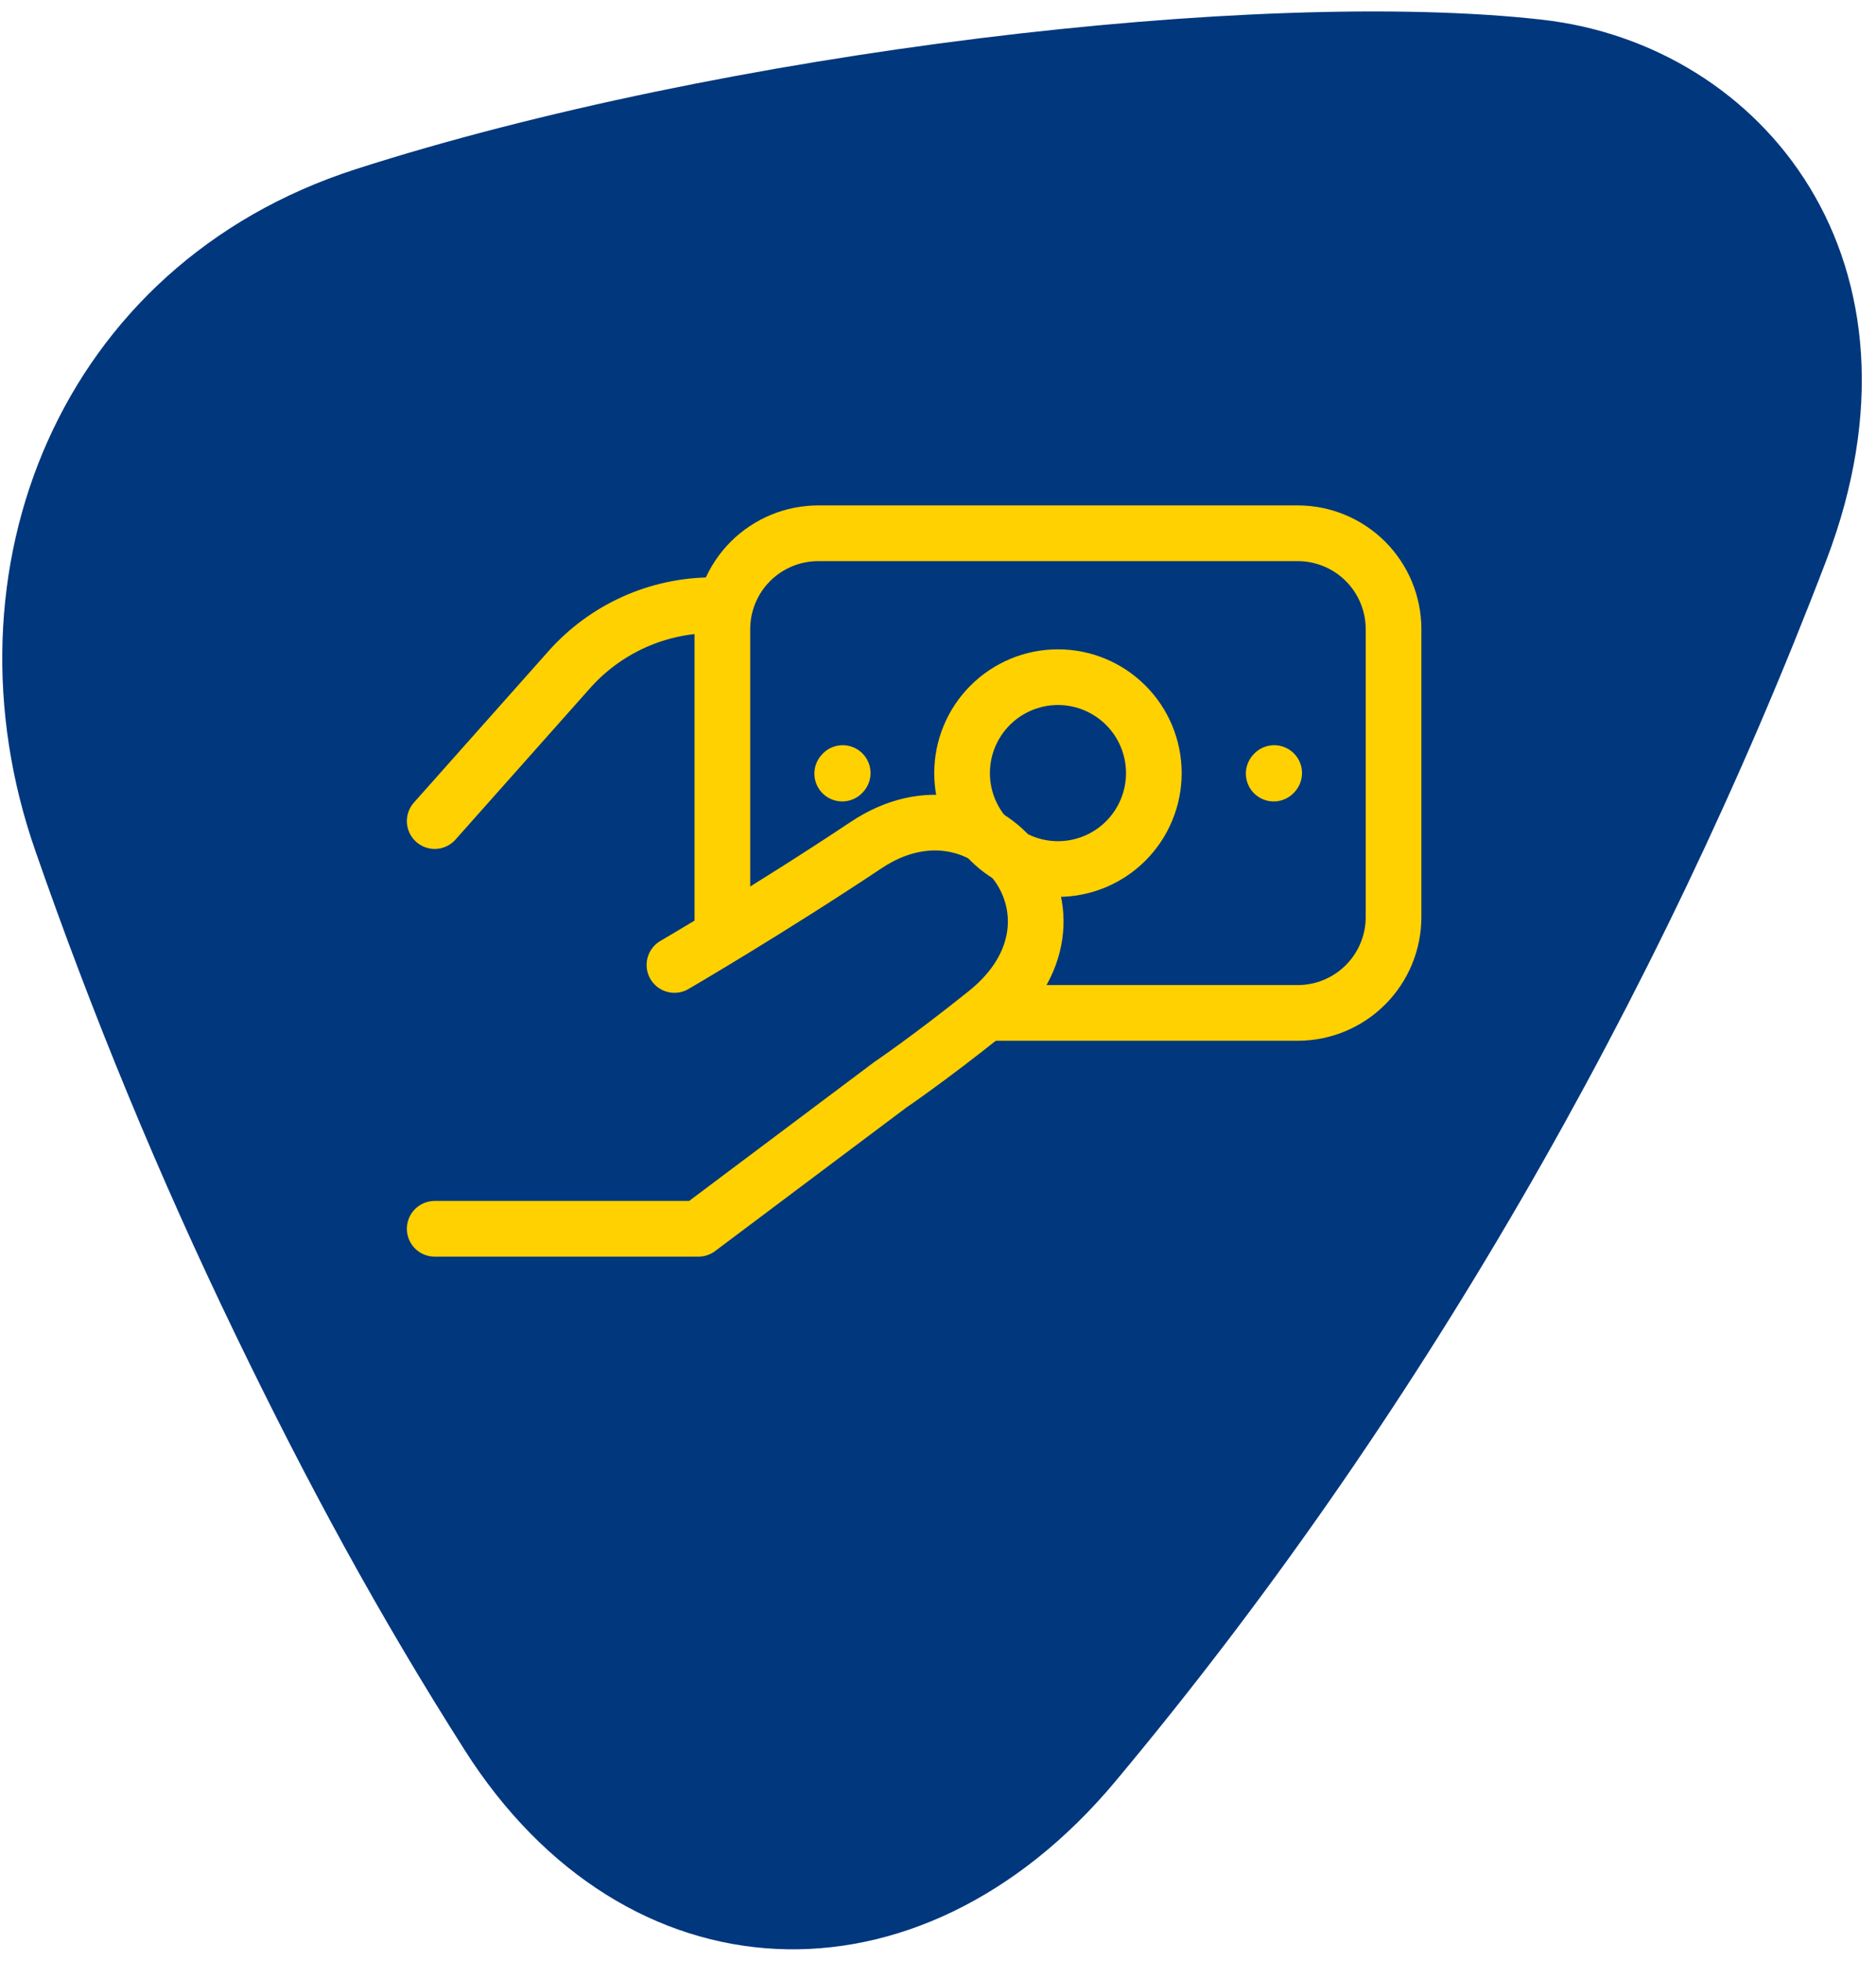
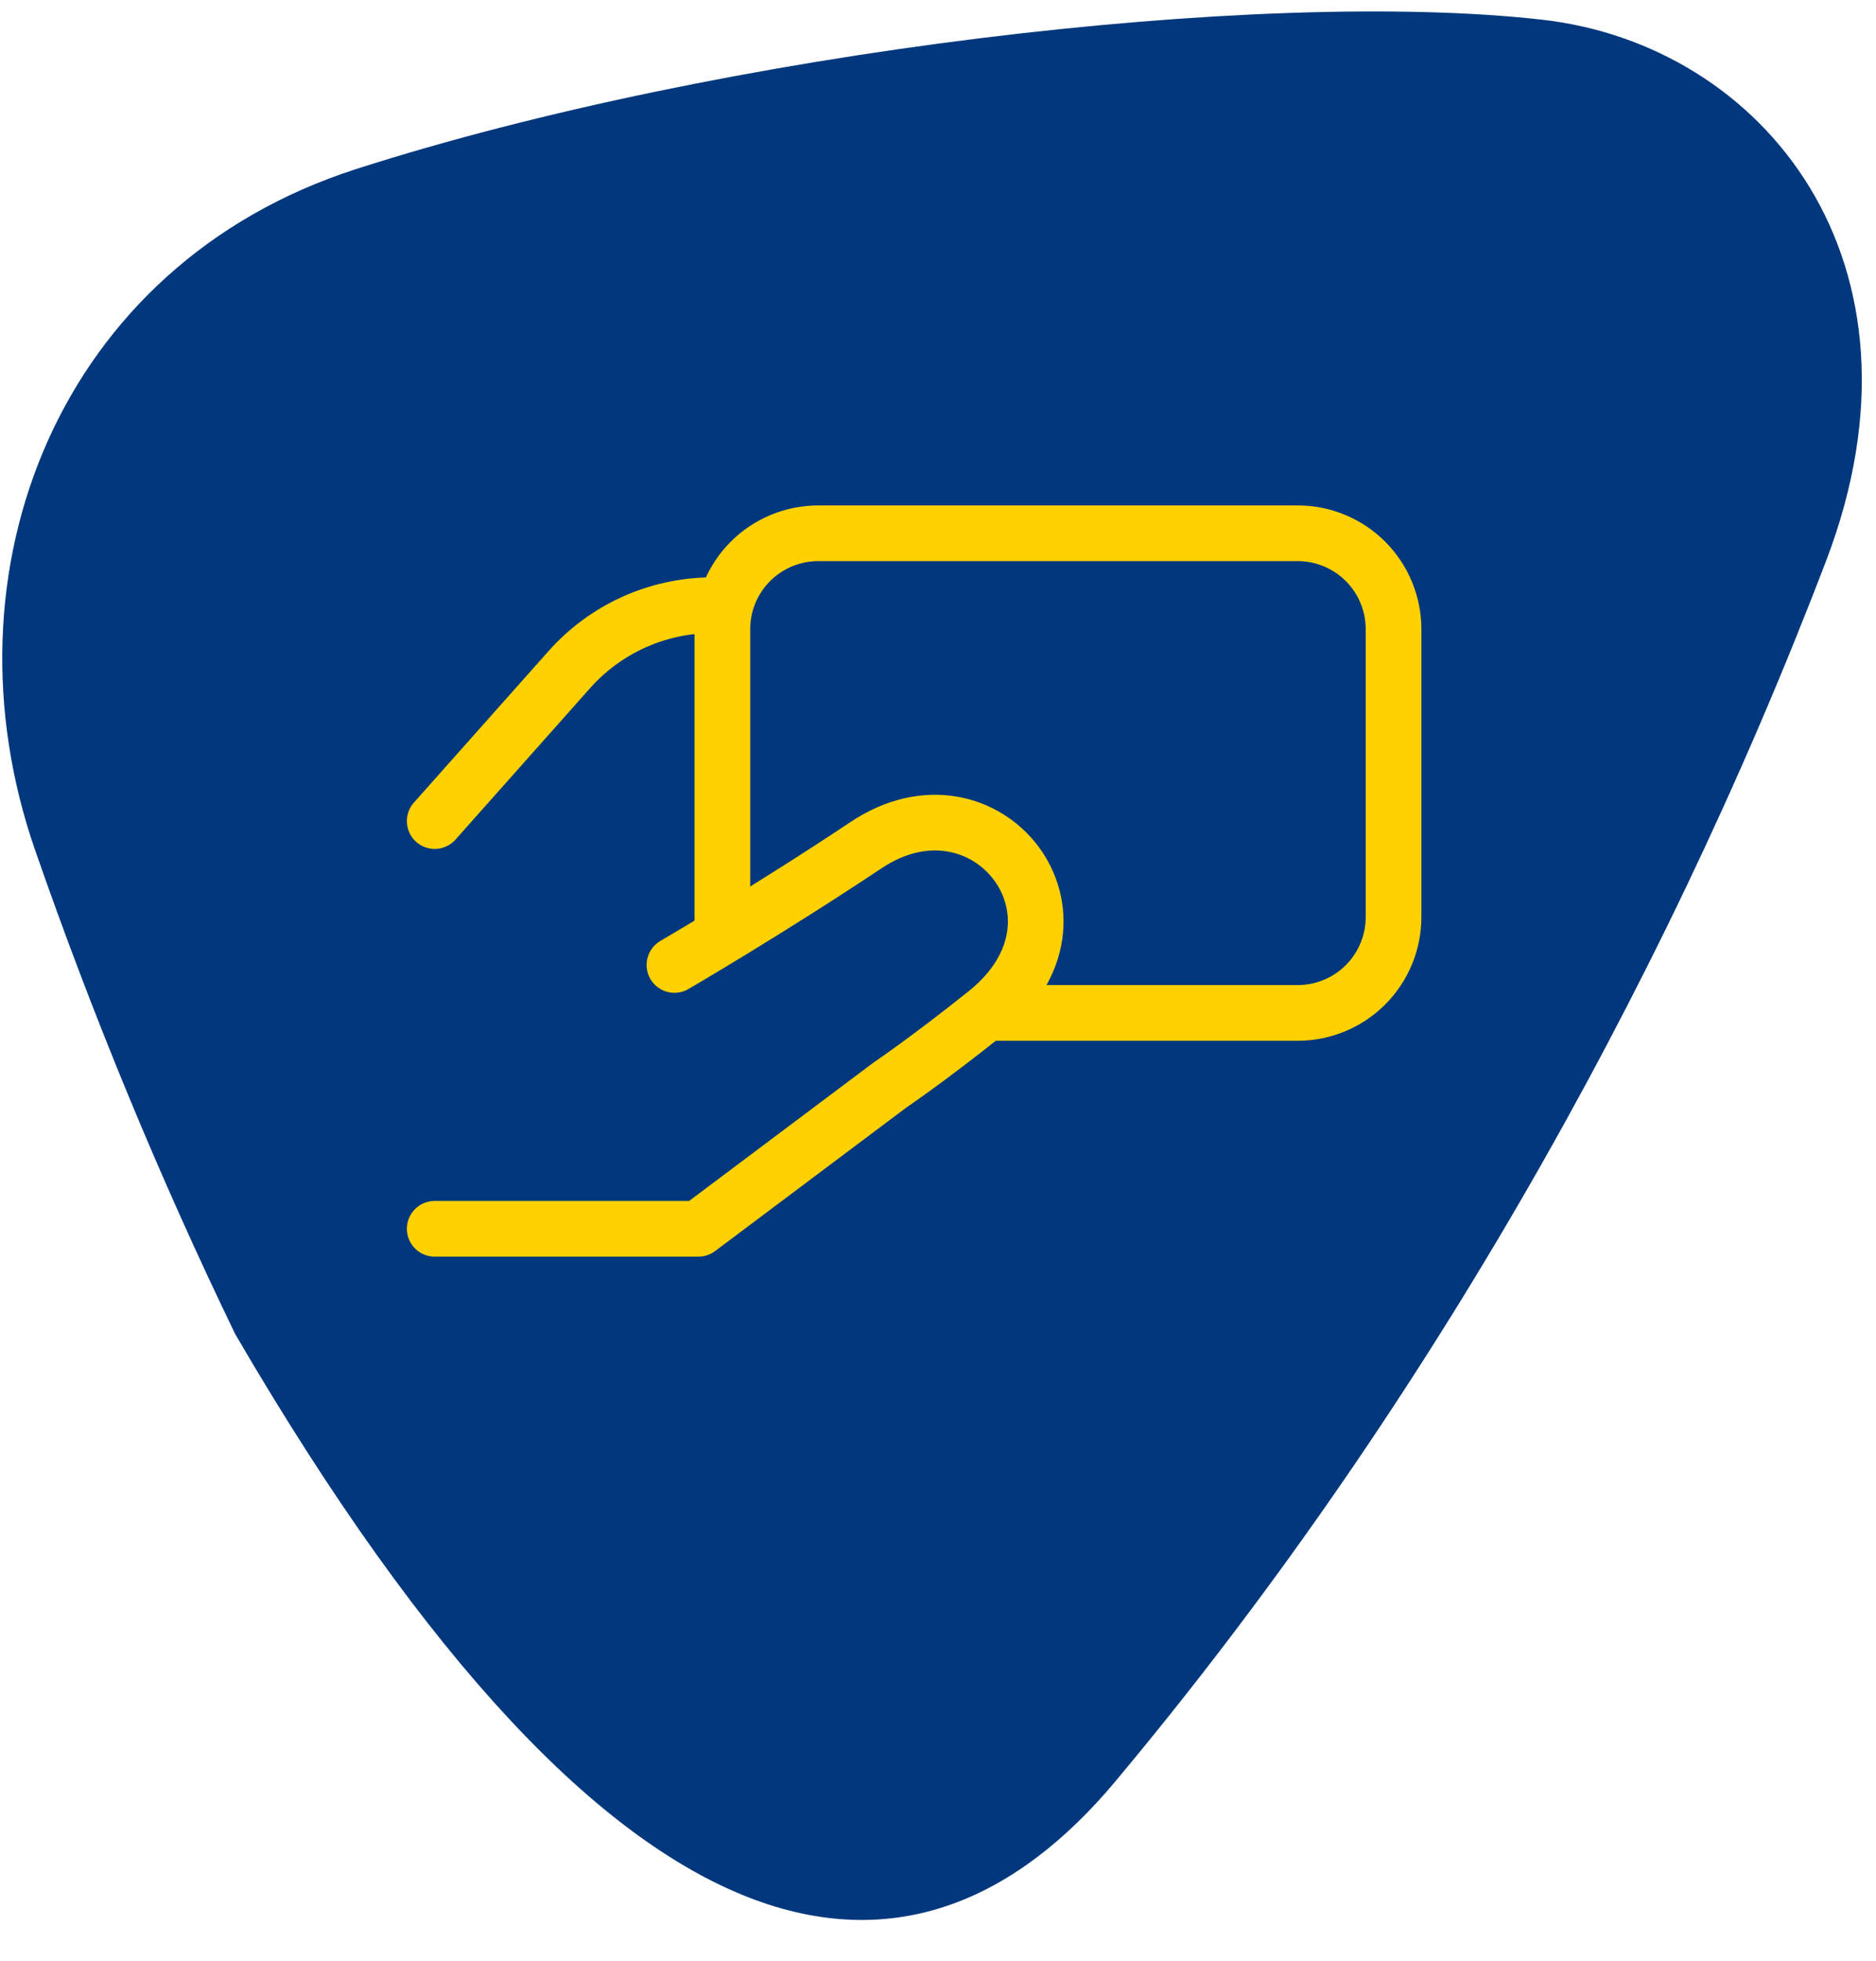
<svg xmlns="http://www.w3.org/2000/svg" width="89" height="93" viewBox="0 0 89 93" fill="none">
-   <path d="M52.901 84.485C67.092 67.531 78.689 47.397 86.641 26.573C92.041 12.424 83.643 2.113 73.151 0.933C59.64 -0.587 34.203 2.453 16.876 8.023C2.812 12.552 -2.949 27.073 1.675 40.339C4.385 48.131 7.542 55.784 11.157 63.257C14.58 70.347 17.981 76.598 22.031 82.965C29.653 94.977 43.557 95.647 52.911 84.475" fill="#00377D" />
+   <path d="M52.901 84.485C67.092 67.531 78.689 47.397 86.641 26.573C92.041 12.424 83.643 2.113 73.151 0.933C59.64 -0.587 34.203 2.453 16.876 8.023C2.812 12.552 -2.949 27.073 1.675 40.339C4.385 48.131 7.542 55.784 11.157 63.257C29.653 94.977 43.557 95.647 52.911 84.475" fill="#00377D" />
  <path d="M20.623 38.934L27.008 31.753C27.861 30.793 28.909 30.024 30.081 29.497C31.253 28.971 32.523 28.698 33.808 28.698H34.27M20.623 58.267H33.133L42.231 51.443C42.231 51.443 44.073 50.199 46.78 48.031C52.466 43.483 46.78 36.282 41.093 40.071C36.463 43.157 31.996 45.757 31.996 45.757" stroke="#FFD100" stroke-width="2.641" stroke-linecap="round" stroke-linejoin="round" />
  <path d="M34.27 44.62V29.836C34.27 28.629 34.749 27.472 35.602 26.619C36.456 25.766 37.613 25.287 38.819 25.287H61.564C62.77 25.287 63.927 25.766 64.78 26.619C65.633 27.472 66.112 28.629 66.112 29.836V43.483C66.112 44.689 65.633 45.846 64.78 46.699C63.927 47.552 62.77 48.031 61.564 48.031H46.78" stroke="#FFD100" stroke-width="2.641" />
-   <path d="M60.426 36.682L60.449 36.657M39.956 36.682L39.979 36.657M50.191 41.208C48.985 41.208 47.828 40.729 46.975 39.876C46.122 39.023 45.642 37.866 45.642 36.659C45.642 35.453 46.122 34.296 46.975 33.443C47.828 32.59 48.985 32.11 50.191 32.11C51.398 32.11 52.555 32.59 53.408 33.443C54.261 34.296 54.74 35.453 54.74 36.659C54.74 37.866 54.261 39.023 53.408 39.876C52.555 40.729 51.398 41.208 50.191 41.208Z" stroke="#FFD100" stroke-width="2.641" stroke-linecap="round" stroke-linejoin="round" />
</svg>